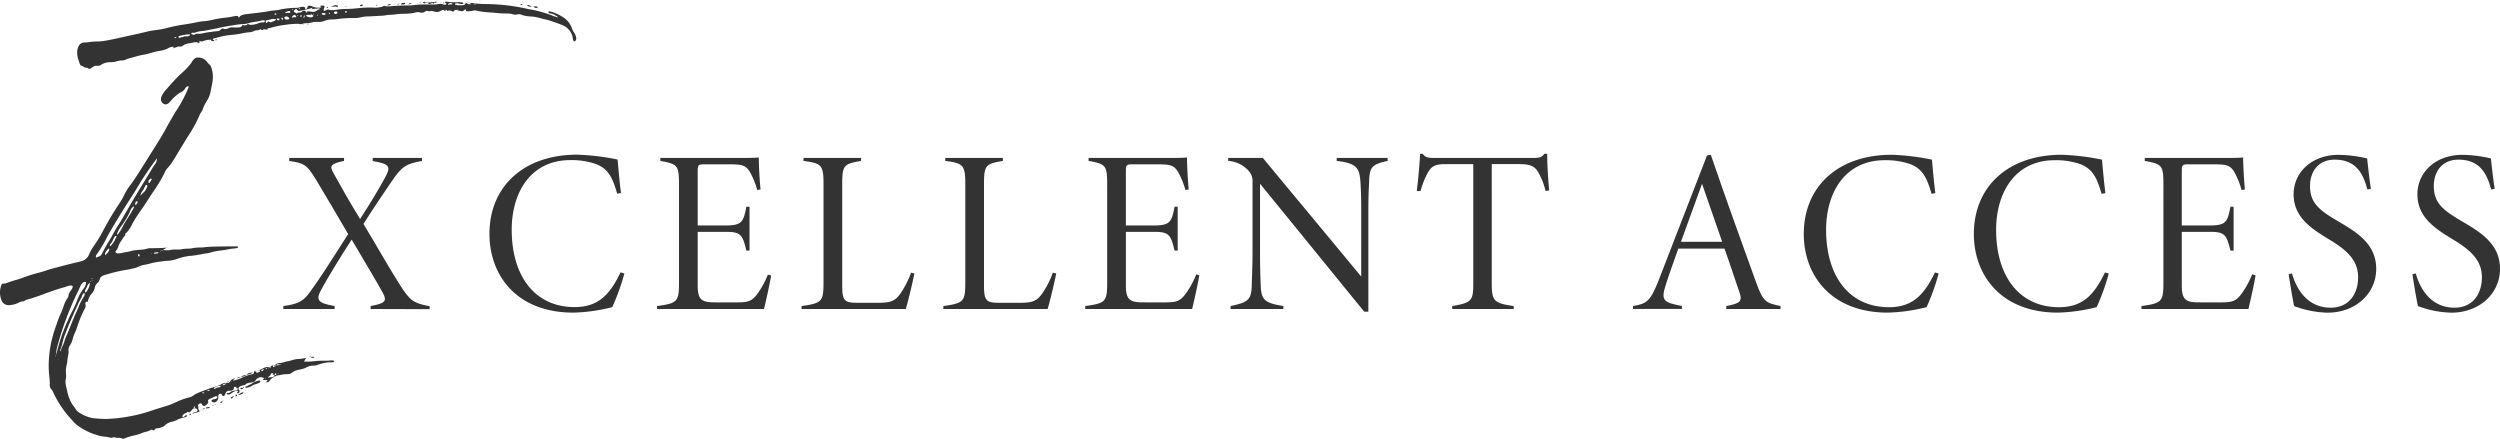
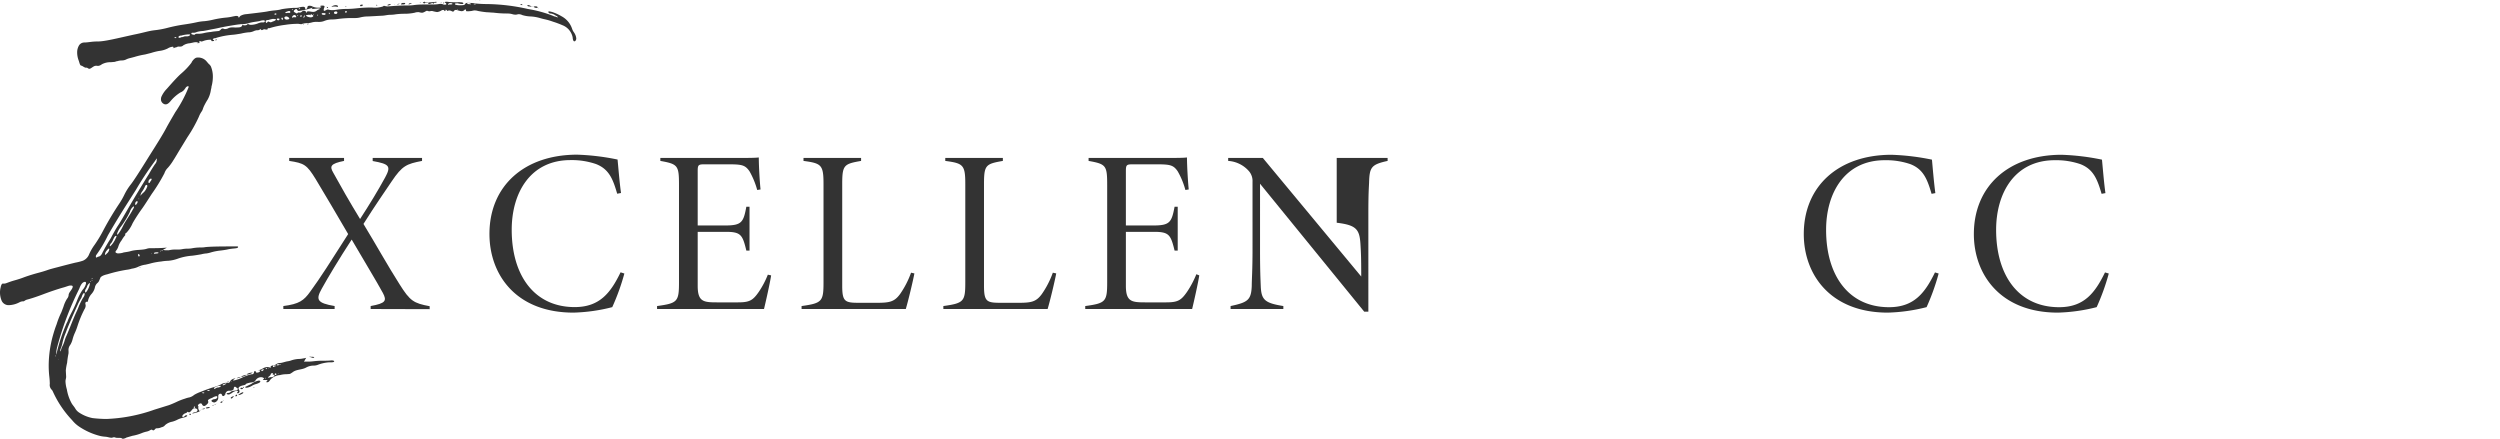
<svg xmlns="http://www.w3.org/2000/svg" viewBox="0 0 455.82 79.97">
  <defs>
    <style>.cls-1{fill:#333;}</style>
  </defs>
  <g id="レイヤー_2" data-name="レイヤー 2">
    <g id="レイヤー_1-2" data-name="レイヤー 1">
      <path class="cls-1" d="M67.58,56.34V55.8c2.73-.5,3-.95,2.22-2.4-1.16-2.14-3.18-5.43-5.68-9.72-2.31,3.56-4.27,6.81-5.48,9-1.08,1.94-.86,2.57,2.37,3.12v.54H51.66V55.8c2.89-.37,3.74-1,4.89-2.61,1.85-2.52,3.69-5.43,6.93-10.51-2.28-3.92-4.11-7-5.91-10-1.63-2.66-2.1-2.92-4.84-3.34V28.8h10v.54c-2.51.5-2.62,1-2,2.09,1.37,2.5,3,5.35,4.92,8.5,1.85-2.85,3.21-5.1,4.57-7.57,1.12-2.07.8-2.45-2.27-3V28.8h9v.54c-2.84.55-3.61.87-5.53,3.72C70,35.18,68.5,37.3,66.27,40.83c2.31,3.8,4.42,7.61,6.58,11,1.92,3.06,2.56,3.45,5.49,4v.54Z" />
      <path class="cls-1" d="M113.84,49.87A40.32,40.32,0,0,1,111.63,56a31.47,31.47,0,0,1-7.06,1C94,57,89.24,50,89.24,42.66c0-8.77,6.36-14.46,16-14.46a42.72,42.72,0,0,1,7.36.89c.19,2,.38,4.36.63,6.1l-.7.13c-.77-2.66-1.48-4.48-3.86-5.41a13.68,13.68,0,0,0-4.66-.72c-7.3,0-10.71,5.95-10.71,12.7,0,8.39,4.17,14.1,11.48,14.1,4.6,0,6.58-2.66,8.37-6.34Z" />
      <path class="cls-1" d="M140.6,50.21c-.21,1.41-1,4.9-1.3,6.13H119.8V55.8c3.72-.51,4-.79,4-4.32V33.86c0-3.67-.14-3.94-3.4-4.52V28.8h12.15c3.74,0,5.07,0,5.8-.09,0,1.51.17,4.5.32,5.83l-.61.1a14.64,14.64,0,0,0-1.41-3.42c-.8-1.14-1.38-1.26-3.88-1.26h-4.36c-1.1,0-1.2.14-1.2,1.26v9.89h5.05c3,0,3.3-.62,3.82-3.42h.58v8h-.58c-.69-2.88-1-3.42-3.75-3.42h-5.12v9.86c0,2.86,1.05,3,3.47,3h3.89c2.12,0,2.71-.38,3.77-1.9A16.34,16.34,0,0,0,140,50.08Z" />
      <path class="cls-1" d="M166.72,49.85c-.24,1.32-1.15,5.12-1.57,6.49h-19V55.8c3.76-.52,4-.85,4-4.36V33.59c0-3.53-.36-3.81-3.65-4.25V28.8H157v.54c-3.14.55-3.44.75-3.44,4.25V52.11c0,3,.55,3.1,3.26,3.1.79,0,2.08,0,2.79,0,2.46,0,3.4-.09,4.5-1.6a16.47,16.47,0,0,0,2-3.89Z" />
      <path class="cls-1" d="M192.58,49.85c-.24,1.32-1.15,5.12-1.57,6.49H172V55.8c3.76-.52,4-.85,4-4.36V33.59c0-3.53-.36-3.81-3.65-4.25V28.8h10.5v.54c-3.14.55-3.44.75-3.44,4.25V52.11c0,3,.55,3.1,3.26,3.1.79,0,2.08,0,2.79,0,2.46,0,3.4-.09,4.5-1.6a16.47,16.47,0,0,0,2-3.89Z" />
      <path class="cls-1" d="M218.66,50.21c-.21,1.41-1,4.9-1.3,6.13H197.87V55.8c3.71-.51,4-.79,4-4.32V33.86c0-3.67-.14-3.94-3.39-4.52V28.8h12.14c3.74,0,5.08,0,5.8-.09,0,1.51.18,4.5.32,5.83l-.61.1a14.22,14.22,0,0,0-1.41-3.42c-.79-1.14-1.38-1.26-3.88-1.26h-4.36c-1.1,0-1.2.14-1.2,1.26v9.89h5.05c3,0,3.3-.62,3.83-3.42h.57v8h-.57c-.7-2.88-1-3.42-3.76-3.42h-5.12v9.86c0,2.86,1.06,3,3.48,3h3.89c2.11,0,2.71-.38,3.77-1.9a17.46,17.46,0,0,0,1.71-3.23Z" />
-       <path class="cls-1" d="M253,29.34c-3,.66-3.3,1.16-3.38,4-.05,1.14-.13,2-.13,5.77V56.83h-.75l-19-23.33V45.42c0,4,.08,5.34.13,6.71.1,2.53.7,3.12,4.12,3.67v.54h-9.62V55.8c3.15-.67,3.76-1.1,3.86-3.68,0-1.18.14-2.77.14-6.7V33.14a2.75,2.75,0,0,0-.6-1.87,5.47,5.47,0,0,0-3.84-1.93V28.8h6.32l17.94,21.62V39.15c0-3.81-.06-4.5-.14-5.89-.16-2.76-.79-3.49-4.33-3.92V28.8H253Z" />
-       <path class="cls-1" d="M281.8,34.83a11.94,11.94,0,0,0-1-2.78c-.72-1.53-1.34-2.13-3.81-2.13h-5V51.58c0,3.26.32,3.7,4,4.22v.54H264.78V55.8c3.61-.61,3.84-1,3.84-4.22V29.92h-5.11c-2.27,0-2.68.71-3.27,1.73A15.68,15.68,0,0,0,259,34.84h-.68c.28-2.29.49-4.68.61-6.8h.46c.54.69.87.76,2.34.76h17.75c1.21,0,1.64-.13,2.1-.76h.52c0,1.77.14,4.37.36,6.67Z" />
-       <path class="cls-1" d="M314.75,56.34V55.8c2.44-.46,3-.82,2.41-2.47s-1.54-4.68-2.74-8H306c-.9,2.57-1.68,4.69-2.29,6.63-.94,2.88-.36,3.19,2.95,3.83v.54h-8.92V55.8c2.45-.43,3.14-.77,4.69-4.72l8.81-22.75.69-.1c2.63,7.67,5.39,15.36,8.22,23.15,1.34,3.76,1.84,3.84,4.49,4.42v.54Zm-4.42-22.83c-1.34,3.59-2.56,7.13-3.85,10.58H314Z" />
+       <path class="cls-1" d="M253,29.34c-3,.66-3.3,1.16-3.38,4-.05,1.14-.13,2-.13,5.77V56.83h-.75l-19-23.33V45.42c0,4,.08,5.34.13,6.71.1,2.53.7,3.12,4.12,3.67v.54h-9.62V55.8c3.15-.67,3.76-1.1,3.86-3.68,0-1.18.14-2.77.14-6.7V33.14a2.75,2.75,0,0,0-.6-1.87,5.47,5.47,0,0,0-3.84-1.93V28.8h6.32l17.94,21.62c0-3.81-.06-4.5-.14-5.89-.16-2.76-.79-3.49-4.33-3.92V28.8H253Z" />
      <path class="cls-1" d="M353.47,49.87a40.32,40.32,0,0,1-2.2,6.13,31.58,31.58,0,0,1-7.07,1c-10.52,0-15.32-7-15.32-14.32,0-8.77,6.36-14.46,16-14.46a43,43,0,0,1,7.37.89c.18,2,.38,4.36.62,6.1l-.69.13c-.78-2.66-1.49-4.48-3.86-5.41a13.7,13.7,0,0,0-4.67-.72c-7.29,0-10.7,5.95-10.7,12.7,0,8.39,4.16,14.1,11.47,14.1,4.61,0,6.58-2.66,8.38-6.34Z" />
      <path class="cls-1" d="M384.49,49.87A40.32,40.32,0,0,1,382.28,56a31.58,31.58,0,0,1-7.07,1c-10.52,0-15.32-7-15.32-14.32,0-8.77,6.36-14.46,16-14.46a42.86,42.86,0,0,1,7.36.89c.19,2,.38,4.36.63,6.1l-.7.13c-.78-2.66-1.49-4.48-3.86-5.41a13.7,13.7,0,0,0-4.67-.72c-7.29,0-10.7,5.95-10.7,12.7,0,8.39,4.16,14.1,11.48,14.1,4.6,0,6.57-2.66,8.37-6.34Z" />
-       <path class="cls-1" d="M411.25,50.21c-.21,1.41-1,4.9-1.3,6.13h-19.5V55.8c3.71-.51,4-.79,4-4.32V33.86c0-3.67-.15-3.94-3.4-4.52V28.8h12.15c3.73,0,5.07,0,5.79-.09,0,1.51.18,4.5.32,5.83l-.61.1a14.63,14.63,0,0,0-1.4-3.42c-.8-1.14-1.38-1.26-3.88-1.26H399c-1.1,0-1.2.14-1.2,1.26v9.89h5.05c3,0,3.3-.62,3.82-3.42h.58v8h-.58c-.7-2.88-1-3.42-3.75-3.42h-5.12v9.86c0,2.86,1.05,3,3.47,3h3.89c2.12,0,2.71-.38,3.77-1.9a16.34,16.34,0,0,0,1.71-3.23Z" />
-       <path class="cls-1" d="M431.63,34.54c-.79-3.07-2.2-5.43-5.95-5.43-3.06,0-4.5,2.26-4.5,4.8,0,3.15,1.76,4.46,5.13,6.44s6.94,4.11,6.94,8.66-3.8,8-8.88,8a18.63,18.63,0,0,1-6.08-1.2c-.26-1.08-.89-5-1-5.82l.61-.13c.76,2.79,2.77,6.24,7.05,6.24,3.48,0,5-2.69,5-5.53,0-3.15-2.09-4.95-5.06-6.78-3.3-2-6.7-4.07-6.7-8.36,0-4,3.29-7.2,8.23-7.2a23.81,23.81,0,0,1,5.17.66c.17,1.5.39,3.55.69,5.55Z" />
-       <path class="cls-1" d="M454.2,34.54c-.79-3.07-2.2-5.43-5.95-5.43-3.06,0-4.5,2.26-4.5,4.8,0,3.15,1.76,4.46,5.13,6.44s6.94,4.11,6.94,8.66-3.8,8-8.88,8a18.63,18.63,0,0,1-6.08-1.2c-.26-1.08-.9-5-1-5.82l.61-.13c.76,2.79,2.77,6.24,7.05,6.24,3.48,0,5-2.69,5-5.53,0-3.15-2.09-4.95-5.06-6.78-3.3-2-6.7-4.07-6.7-8.36,0-4,3.29-7.2,8.23-7.2a23.81,23.81,0,0,1,5.17.66c.17,1.5.39,3.55.69,5.55Z" />
      <path class="cls-1" d="M22.15,79.88c-.35-.1-.94,0-1.1-.1a.76.76,0,0,0-.25-.06c-.16,0-.31.09-.44.09-.47,0-.66-.16-1.25-.19a6.24,6.24,0,0,1-.85-.13,12.23,12.23,0,0,1-3.85-1.72,5.78,5.78,0,0,1-1.25-1.15,18.91,18.91,0,0,1-3.57-5.34A1.51,1.51,0,0,0,9.37,71,1.2,1.2,0,0,1,9.08,70,11.19,11.19,0,0,0,9,68.75a18,18,0,0,1-.12-2.2,20.76,20.76,0,0,1,.75-5.31c.19-.67.4-1.37.69-2.11a15,15,0,0,1,.87-2.2l.38-1a5.71,5.71,0,0,1,.66-1.47,1.14,1.14,0,0,0,.28-.64c0-.51.66-1,.75-1.51,0-.22-.12-.25-.41-.25s-.53.13-1.16.32c-1.25.35-2.56.8-3.91,1.31s-2.41.83-2.82.93a1.43,1.43,0,0,0-.47.22.62.62,0,0,1-.19.1,1.4,1.4,0,0,0-.72.16,4.42,4.42,0,0,1-2,.54,1.39,1.39,0,0,1-1.26-.77A3.85,3.85,0,0,1,0,53.35a3.59,3.59,0,0,1,.13-1,1.48,1.48,0,0,1,.18-.51c.07-.1.13-.13.16-.13s.16,0,.28,0c.38,0,.6-.22,1.94-.6a17.23,17.23,0,0,0,1.76-.58c.81-.29,1.63-.54,2.47-.77.63-.16,1.26-.35,1.88-.57.28-.1.88-.26,1.73-.48,1.59-.42,2.69-.7,3.25-.83a9.89,9.89,0,0,0,1.35-.35,2.1,2.1,0,0,0,1.13-1.19,9.28,9.28,0,0,1,1-1.72,23.57,23.57,0,0,0,1.63-2.72A56.44,56.44,0,0,1,21.83,37a13.23,13.23,0,0,0,.85-1.51,10.23,10.23,0,0,1,1.16-1.85c.53-.67,1.66-2.43,3.38-5.21,1.44-2.27,2.48-3.93,3.07-5.05.32-.61.88-1.57,1.66-2.91a23.57,23.57,0,0,0,2.45-4.6.15.15,0,0,0-.1-.16.67.67,0,0,0-.5.38l-.06.06a1.67,1.67,0,0,1-.85.71,7.37,7.37,0,0,0-1.81,1.6c-.32.38-.6.57-.88.57a.72.72,0,0,1-.41-.13.91.91,0,0,1-.44-.86,1.22,1.22,0,0,1,.07-.38,4.94,4.94,0,0,1,1-1.47c1.16-1.32,2-2.24,2.63-2.79a12.59,12.59,0,0,0,1.85-1.95l.09-.19c.32-.48.63-.73.91-.76a2,2,0,0,1,1.82.76c.09.1.19.23.34.39a1.59,1.59,0,0,1,.38.44,4.82,4.82,0,0,1,.37,1.86,6.78,6.78,0,0,1-.25,1.85c0,.23-.09.45-.12.67a5.09,5.09,0,0,1-.57,1.67,9.94,9.94,0,0,0-.5.86,5,5,0,0,0-.37.83,1.71,1.71,0,0,1-.22.48,4.46,4.46,0,0,0-.53,1A25.21,25.21,0,0,1,34.18,25s-.41.67-1.13,1.85-1.19,2-1.44,2.37a9.22,9.22,0,0,1-1,1.37,2.44,2.44,0,0,0-.63,1,31.67,31.67,0,0,1-2.32,3.78c-.72,1.11-1.28,2-1.72,2.62a29.31,29.31,0,0,0-1.76,2.71,5.9,5.9,0,0,1-1.12,1.73c-.16.1-.25.19-.25.29s0,.06.09.09a5,5,0,0,0-.72,1,3.59,3.59,0,0,0-.6,1.12,2.34,2.34,0,0,1-.31.64c-.16.19-.22.31-.22.38s.19.25.47.25a3.15,3.15,0,0,0,.88-.12c.22-.1.69-.1,1.31-.26,1.13-.35,2.17-.19,3-.45a2.18,2.18,0,0,1,.75-.12h.29c.59,0,1.5,0,2.66-.1-.1.1-.66.35-.66.38s.19.1.5.1h.54a4.91,4.91,0,0,1,.93-.13c.26,0,.44,0,.66,0s.44,0,.79-.06a4.91,4.91,0,0,1,1-.1,5.51,5.51,0,0,0,.78-.06,8.77,8.77,0,0,1,1.6-.16c.28,0,.56,0,.85-.06.9-.1,2.5-.13,4.85-.13h.88c.19,0,.28,0,.28.09,0,.36-.84.2-2,.48-.54.1-1,.16-1.29.19a10,10,0,0,0-1.63.32,4.55,4.55,0,0,1-.87.2,5,5,0,0,0-.94.16c-.54.09-1.1.19-1.63.25a10.23,10.23,0,0,0-2.54.51,6.79,6.79,0,0,1-1.85.42,8.82,8.82,0,0,0-1.28.13,12.56,12.56,0,0,0-1.82.32c-.28.09-.63.16-1,.25a4.41,4.41,0,0,0-1.35.39,4.08,4.08,0,0,1-1.19.35,4.46,4.46,0,0,1-.88.19,25.82,25.82,0,0,0-3.57.83c-.72.16-1.13.38-1.28.64,0,.06-.1.26-.25.61a1.22,1.22,0,0,1-.32.38,1.44,1.44,0,0,0-.43.83,2.68,2.68,0,0,1-.6,1.12A2.73,2.73,0,0,0,16,55.1c0-.06,0-.09-.07-.09a.35.35,0,0,0-.37.22c0,.22.06.35.06.51a1.25,1.25,0,0,1-.22.64,19.91,19.91,0,0,0-1.25,3,11.3,11.3,0,0,1-.47,1.25,7.19,7.19,0,0,0-.44,1.21,3.5,3.5,0,0,1-.44,1.06,1.49,1.49,0,0,0-.31,1,3.57,3.57,0,0,1,0,.55,14.36,14.36,0,0,0-.25,1.69A9,9,0,0,0,12,67.57l.06,1.12c0,.29-.12.54-.12.83A5.86,5.86,0,0,0,12.19,71a7.84,7.84,0,0,0,.87,2.53c.22.38.47.6.69,1a2.19,2.19,0,0,0,.69.7,6.77,6.77,0,0,0,2.44,1,23.49,23.49,0,0,0,2.51.16,29.3,29.3,0,0,0,8.77-1.7l2.67-.83c.43-.16.87-.35,1.28-.54a11,11,0,0,1,1.63-.64,4.27,4.27,0,0,1,.78-.22A2.17,2.17,0,0,0,35.4,72a6.78,6.78,0,0,1,1.31-.6c.63-.26,1.26-.48,1.92-.71a10,10,0,0,0,1.66-.6,1.84,1.84,0,0,1,1-.29c.09,0,.22,0,.34,0s.29-.1.35-.32a1.2,1.2,0,0,1,.84-.48c.07,0,.1,0,.13,0a2,2,0,0,0-.41.26.18.18,0,0,0,0,.13,6.34,6.34,0,0,0,1.63-.55,9,9,0,0,1,1.66-.6A.42.42,0,0,0,46.3,68v-.09c0-.1,0-.23.19-.23.06,0,.12,0,.19.13v0h0c0,.1,0,.13.12.13.47,0,.63-.22.63-.32s-.16-.09-.38-.09a3.23,3.23,0,0,0,.82-.32,1.84,1.84,0,0,1,.87-.29,2.44,2.44,0,0,1,.47.09.47.47,0,0,0,.22,0,.16.16,0,0,1-.09-.12c0-.13.19-.23.53-.29a1.11,1.11,0,0,0,.44-.16,1.27,1.27,0,0,1,.72-.26c.38,0,.82-.19,1.32-.29a3.58,3.58,0,0,0,.87-.22,5.38,5.38,0,0,1,1.19-.22c.41,0,.72-.07.88-.1s.19,0,.28-.06.19,0,.22,0-.09.13-.19.35a1.25,1.25,0,0,0-.18.42c0-.1.09-.13.31-.13s.22,0,.22,0h.41a7.39,7.39,0,0,0,.78-.06,13.81,13.81,0,0,1,1.78-.1c.47,0,1,0,1.51-.06.31,0,.47.06.5.16s-.16.19-.5.19c-.13,0-.28,0-.38,0a7,7,0,0,0-2.16.48,2.2,2.2,0,0,1-.81.12,2.83,2.83,0,0,0-1.26.35c-.72.42-1.78.32-2.44.84-.16.12-.34.22-.5.32a6.32,6.32,0,0,1-.75.06,4.78,4.78,0,0,0-1.1.16,2.55,2.55,0,0,0-1.78.89,1.77,1.77,0,0,1-.22.29.52.52,0,0,1-.41.13.06.06,0,0,1-.06-.06.13.13,0,0,1,.09-.13l.12-.1c0-.09-.09-.13-.31-.13h-.19c-.22,0-.34,0-.34,0s.09-.16.25-.28a.89.89,0,0,0-.6-.23,1.23,1.23,0,0,0-.9.45,2.9,2.9,0,0,0-.19.29,1.34,1.34,0,0,1-.72.22c-.66.13-1,.26-1,.35s0,0,0,.07l-.35.09c-.62.13-.94.32-.94.61,0,.09.16.29.19.45s-.09.41-.31.41a.17.17,0,0,1-.16-.09h0a.83.83,0,0,0,.19-.26c0-.06-.06-.1-.13-.1a.41.41,0,0,0-.18,0,2.28,2.28,0,0,0-.91.48s0,0-.06,0a.75.75,0,0,1-.44.19c-.22,0-.35-.1-.35-.16s.1-.1.28-.13A.58.58,0,0,0,42,71.5c.34-.35,1-.19,1.25-.41s.12-.13.12-.16,0-.1-.12-.16-.28-.26-.41-.26-.22.13-.22.35-.31.39-.72.39a.69.69,0,0,0-.75.38c-.22.48-.22.58-.47.58s-.16-.42-.44-.42a.4.4,0,0,0-.44.45c0,.09,0,.19,0,.29a.91.91,0,0,1-.75.86c-.34-.07-.5-.19-.5-.35a.78.78,0,0,1,.57-.26c.34-.06.5-.19.5-.38s-.07-.16-.22-.16a1.88,1.88,0,0,0-.69.29c-.53.19-.79.35-.79.51s.07.16.07.25a.69.69,0,0,1-.25.42c-.22.22-.38.32-.54.32a.44.44,0,0,1-.34-.26c-.06-.16-.16-.22-.25-.22a.58.58,0,0,0-.44.22.57.57,0,0,0-.09.32l.12,0a.52.52,0,0,1-.06.23.92.92,0,0,0,.28.64s-.06.09-.19.12a6.3,6.3,0,0,1-1,.29c-.12,0-.19,0-.19,0s.16-.16.47-.19.47-.19.5-.35-.15-.39-.56-.39-.63.74-1,.74a.48.48,0,0,1-.22-.1c-.13,0-.06.16-.41.26a1,1,0,0,0-.59.51.17.17,0,0,0,.19.19,1.47,1.47,0,0,0,.43-.32.27.27,0,0,1,.16,0c.09,0,.13.06.13.1s-.1.12-.32.22-.75.13-1.47.48a4.43,4.43,0,0,1-1,.38,2.66,2.66,0,0,0-1.25.61,1,1,0,0,1-.63.38l-.25.1a1.91,1.91,0,0,1-.66.1.41.41,0,0,0-.31.19c-.13.13-.22.19-.32.19s-.15-.13-.31-.13-.41.26-.88.35a5.6,5.6,0,0,0-.78.23,8.22,8.22,0,0,1-1.82.54l-1.09.32a1.4,1.4,0,0,1-.66.22A.51.51,0,0,1,22.15,79.88ZM10.18,65c0-.16,0-.22-.06-.22s0,0,0,.09a.19.19,0,0,0,.06.16Zm.13-.45,0-.06a32,32,0,0,1,1.88-5.66.94.94,0,0,0,.16-.35c.25-.61.53-1.18.82-1.73a21.08,21.08,0,0,0,.9-2,8.89,8.89,0,0,1,1-1.92,2.54,2.54,0,0,0,.62-1.18c0-.16-.06-.26-.18-.26-.41,0-.76.42-1.07,1.28a55.29,55.29,0,0,0-4,10.55,5.79,5.79,0,0,0-.19,1.15c0,.13,0,.2.09.23S10.31,64.57,10.31,64.53Zm.28.64,0,.1h0Zm.06.29a.09.09,0,0,1,0-.06s-.06.06-.06.09,0,0,.06,0S10.65,65.49,10.65,65.46Zm.44-1.53a3.44,3.44,0,0,1,.28-.8,5,5,0,0,0,.38-.93c.06-.22.15-.48.25-.74.72-1.56,1.28-3.26,2.07-4.89.09-.22.21-.48.31-.76a14.14,14.14,0,0,1,.75-1.51,1.26,1.26,0,0,0,.31-.7c0-.13-.06-.19-.12-.19s-.25.19-.38.57a1.24,1.24,0,0,1-.19.45,9.19,9.19,0,0,0-.59,1.12C13,58.14,12.28,59.83,12,60.63a10.12,10.12,0,0,0-.6,1.83c-.12.73-.41,1.18-.41,1.4s0,.19.07.19A.33.33,0,0,0,11.09,63.93Zm4.64-51.6c-.38,0-.66-.35-.91-.38s-.32-.51-.47-.93a4.07,4.07,0,0,1-.28-1.5,2.43,2.43,0,0,1,.37-1.31,1.15,1.15,0,0,1,.85-.48c.87,0,1.34-.19,2.57-.19S21.3,7,24.37,6.32c1.79-.35,2.66-.67,3.76-.8a16.13,16.13,0,0,0,2.29-.41,28.42,28.42,0,0,1,3.13-.64c.91-.13,1.63-.26,2.22-.39a8.87,8.87,0,0,1,1.51-.22,11.2,11.2,0,0,0,1.53-.26,18.09,18.09,0,0,1,2.57-.41A9.28,9.28,0,0,0,42.48,3L43,2.9c.31,0,.47.06.47.19s.06.1.12.1L43.73,3l.1-.1a2.52,2.52,0,0,1,1.09-.32c2.16-.25,3.42-.41,3.76-.48a13.79,13.79,0,0,1,1.57-.22,8.13,8.13,0,0,0,.84-.13,3.53,3.53,0,0,1,.6-.13,17.92,17.92,0,0,1,2-.19,2.81,2.81,0,0,0,1.07-.13,2.86,2.86,0,0,1,.53-.06.37.37,0,0,1,.35.19v0l0,.13c0,.1.06.13.18.13a.69.69,0,0,0,.25-.42c0-.16.16-.22.35-.22a1.48,1.48,0,0,1,.41.06,2.32,2.32,0,0,0,1.06.29h.28s0,0,.07,0c.22,0,.34-.07.34-.19s0,0,0,0a.39.39,0,0,1-.22-.06c0-.09.16-.13.44-.13s.37.07.37.19-.15.36-.15.52,0,.25.12.25.44-.25.66-.25a2.56,2.56,0,0,0,.81.12,5.86,5.86,0,0,0,.69-.06,11.51,11.51,0,0,1,1.88-.16c.69,0,1.38-.06,2-.13a24.9,24.9,0,0,1,2.63-.13,4.79,4.79,0,0,0,2-.19L70,1.05a2.72,2.72,0,0,0,.66.12C71.93,1.08,73,1,73.9,1c.5,0,1,0,1.47-.06A12.74,12.74,0,0,1,77,.82l1.54,0c.46,0,.9,0,1.34-.06a3,3,0,0,1,.5-.06,1.47,1.47,0,0,1,.32.06A.71.71,0,0,0,81,.85c.25,0,.37,0,.37-.12A.24.24,0,0,0,81.14.5s-.07-.06-.07-.09.13-.1.41-.1a7.86,7.86,0,0,0,1.32.1,5.16,5.16,0,0,0,.68,0,1.15,1.15,0,0,1,.41,0c.41,0,.6.07.6.23a.2.2,0,0,1-.19.09,2.76,2.76,0,0,1-.82-.12.09.09,0,0,0-.09,0c-.28,0-.44,0-.44.13s.06.07.16.13a2.56,2.56,0,0,0,.75.09c.75,0,.88-.06.91-.22a.72.72,0,0,1,.38-.22,9.82,9.82,0,0,1,1.72.13c.66.06,1.31.09,2,.09a35.74,35.74,0,0,1,7.39.9,22.29,22.29,0,0,1,4.55,1.24,1.43,1.43,0,0,0,.5.16,1.22,1.22,0,0,0,.44.13s0,0,0,0a.76.76,0,0,0-.41-.32,1.94,1.94,0,0,0-.88-.38c-.28,0-.44-.1-.47-.26s.07-.13.16-.13a1.21,1.21,0,0,1,.34.07s0,0,.07,0a8.92,8.92,0,0,1,1.85.83,4,4,0,0,1,1.91,2.3,2.32,2.32,0,0,0,.34.64A2.26,2.26,0,0,1,105.07,7a.65.65,0,0,1-.19.48.54.54,0,0,1-.16.06c-.15,0-.28-.25-.31-.73a3,3,0,0,0-1.85-2.21,16.56,16.56,0,0,0-1.72-.64,11.77,11.77,0,0,0-1.5-.44c-.35-.07-.66-.16-1-.26A7.33,7.33,0,0,0,96.74,3a6,6,0,0,1-1.51-.25,1.44,1.44,0,0,0-.69-.16c-.12,0-.34.09-.56.09a3.65,3.65,0,0,1-.44-.06,3.37,3.37,0,0,0-1-.16.42.42,0,0,1-.19,0c-.85,0-1.6-.06-2.44-.16-.35,0-.72-.06-1.1-.06A16.37,16.37,0,0,1,87.15,2a2.16,2.16,0,0,0-.66-.1A3.1,3.1,0,0,0,86,2l-.6.06c-.28,0-.43,0-.43-.1V1.85l0-.07a.26.26,0,0,0-.13-.06s-.09,0-.19.13a.76.76,0,0,1-.43.19c-.38,0-.88-.23-1.1-.23a.37.37,0,0,0-.35.2.14.14,0,0,1-.15.09.36.36,0,0,1-.16,0,1,1,0,0,0-.56-.19A.55.55,0,0,0,81.6,2c-.09,0-.15-.22-.28-.22s-.09,0-.09.13l0,.06s0,0-.12.07c-.13-.16-.22-.23-.32-.23a.92.92,0,0,0-.31.1,1.89,1.89,0,0,1-.78.29A6.67,6.67,0,0,1,78.79,2c-.1,0-.22,0-.44.06a1.14,1.14,0,0,1-.47-.1c-.22,0-.57.36-.94.36a1.88,1.88,0,0,1-.54-.1.86.86,0,0,0-.28,0,1.35,1.35,0,0,0-.47.09,8.8,8.8,0,0,1-1.85.2,13.36,13.36,0,0,0-1.59.09,6.46,6.46,0,0,1-1.07.1c-.47,0-.91.13-1.38.16C68.32,2.93,67.38,3,67,3a6,6,0,0,0-1.26.16,3.64,3.64,0,0,1-1,.13l-.38,0a19.32,19.32,0,0,0-2.88.19,7.9,7.9,0,0,1-.85.07,3.7,3.7,0,0,0-1.53.28,2.31,2.31,0,0,1-.78.16,1.27,1.27,0,0,1-.35,0H57.7a2.84,2.84,0,0,0-.84.1,3.18,3.18,0,0,1-.88.13,2.65,2.65,0,0,0-.81.12s-.1,0-.19.07c-.28,0-.44-.07-.66-.07A15.71,15.71,0,0,0,52,4.53a16.64,16.64,0,0,0-2.88.61h-.25l-.1.06s.07.07.07.1a.45.45,0,0,1-.32.09l-.34-.06c-.13,0-.31.16-.44.16s-.22-.19-.25-.19-.19.22-.56.22a.22.22,0,0,0-.13,0,2.06,2.06,0,0,0-.47.13,2.52,2.52,0,0,1-1.1.25,10.44,10.44,0,0,0-1.31.23c-.57.09-1.1.19-1.63.22a14.65,14.65,0,0,0-2.82.54,1.46,1.46,0,0,1-.19.07c-.31,0-.47.13-.47.22s0,.07.13.1a.24.24,0,0,1,.12.16.86.86,0,0,1-.34.06c-.19,0-.1,0-.19-.13s0-.12-.13-.12a3.54,3.54,0,0,0-1.31.22,1.19,1.19,0,0,1-.38.1c-.09,0-.12-.07-.22-.07s-.15,0-.15.1,0,.25.12.25c-.28,0-.5-.16-.66-.16a2.61,2.61,0,0,0-.72.1l-.5.1a2.57,2.57,0,0,0-1.16.38.73.73,0,0,1-.47.22,1.51,1.51,0,0,1-.31,0,.9.9,0,0,0-.53.16.28.28,0,0,0-.13,0,1.66,1.66,0,0,1-.44.13c-.06,0-.09,0-.09,0s.22-.1.22-.13-.06-.13-.19-.13a2.09,2.09,0,0,0-.91.32A4.6,4.6,0,0,1,29,9.29a11.19,11.19,0,0,0-1.44.36l-1.1.28a14.17,14.17,0,0,0-1.94.45l-.72.19a3.39,3.39,0,0,0-.72.23,1.72,1.72,0,0,1-.88.22,2.76,2.76,0,0,0-.78.13c-.16,0-.35.09-.5.13l-.69.06a3.34,3.34,0,0,0-1.66.38A1.39,1.39,0,0,1,18,12a1.42,1.42,0,0,1-.34,0,.51.51,0,0,0-.22,0c-.38,0-.85.54-1.13.54S16,12.33,15.73,12.33Zm0,40.89a3.31,3.31,0,0,0,.56-1.09,1.62,1.62,0,0,0,.09-.57s-.06,0-.09.06a1.26,1.26,0,0,0-.44.67l-.16.32a.71.71,0,0,0-.18.51c0,.13,0,.19.06.19A.33.33,0,0,0,15.73,53.22Zm.84-1.89c0-.06,0-.09,0-.09l-.12.06s0,.09.12.09Zm.35-.51-.07-.06c-.09,0-.15,0-.15.09s0,0,.12,0S16.92,50.85,16.92,50.82Zm-.1.29s0-.07,0-.07-.09,0-.09.1,0,0,.09,0S16.82,51.14,16.82,51.11Zm.88-4.22a.79.79,0,0,1,.31-.13c.28-.06.5-.32.69-.74a.41.41,0,0,1,.1-.19c.34-.67.72-1.31,1.09-1.92a8.7,8.7,0,0,0,.57-1c.34-.61.69-1.25,1.09-1.85s1-1.66,2-3.39c1.1-1.89,2.25-3.77,3.41-5.66.16-.22.29-.48.44-.73.28-.48.57-.93.85-1.35a1.32,1.32,0,0,0,.31-.57.13.13,0,0,1,0-.1,2.38,2.38,0,0,0,.06-.41v0a4.48,4.48,0,0,0-.43.58,56.73,56.73,0,0,0-3.42,5.18L23.4,36.79c-1.28,2-2.54,4.06-3.73,6.13a22.31,22.31,0,0,1-2.1,3.55.39.39,0,0,0-.09.26c0,.16,0,.22.13.22S17.67,46.92,17.7,46.89Zm1.82-.71a1.27,1.27,0,0,0,.4-.7c0-.13,0-.19-.09-.19a1.85,1.85,0,0,0-.38.38,1.22,1.22,0,0,0-.31.67c0,.07,0,.1.06.1S19.39,46.34,19.52,46.18Zm.69-1.4a4.56,4.56,0,0,0,.9-1.38s.13-.22.13-.32a.08.08,0,0,0-.09-.09.26.26,0,0,0-.19.09c-.25.26-.41.9-.66,1.19a.9.9,0,0,0-.28.51c0,.06,0,.09.06.09S20.14,44.84,20.21,44.78Zm1.34-2.14a8.53,8.53,0,0,0,.91-1.51c.53-1.05,1.29-2,1.82-3.07a.53.53,0,0,0,.15-.38.06.06,0,0,0-.06-.06c-.06,0-.12.06-.22.16a2,2,0,0,0-.47.83,16,16,0,0,1-1.6,2.65,4.51,4.51,0,0,0-.72,1.28c0,.16,0,.22.07.22S21.49,42.73,21.55,42.64Zm3.39-5.5a.55.55,0,0,0,.15-.32c0-.1,0-.16-.12-.16a.29.29,0,0,0-.16.09.5.5,0,0,0-.16.36s0,.25.1.25S24.84,37.23,24.94,37.14Zm.53,9.49c0-.09-.1-.35-.19-.35a.2.2,0,0,0-.09.19c0,.1,0,.26.12.26A.14.14,0,0,0,25.47,46.63Zm-.06-10.45s0,0-.07,0h-.06c0,.09,0,.12.09.12A.09.09,0,0,1,25.41,36.18Zm0,12.59s.06-.06.18-.06.13,0,.13,0l-.25.07S25.44,48.81,25.41,48.77ZM26.28,35a2.91,2.91,0,0,0,.57-1,.22.22,0,0,0,0-.15c0-.1-.06-.13-.16-.13s-.19.09-.28.32-.28.57-.44.8a1.7,1.7,0,0,0-.37.89C25.63,35.64,25.84,35.38,26.28,35Zm1.13-1.88a1.39,1.39,0,0,0,.25-.45c0-.06-.06-.1-.16-.1s-.15.07-.25.16a.58.58,0,0,0-.18.39c0,.16,0,.25.12.25S27.32,33.24,27.41,33.08Zm.31,13.1a.06.06,0,0,0-.06-.06s0,0,0,.13S27.69,46.28,27.72,46.18Zm.82,0a.94.94,0,0,0,.37-.09c0-.07-.06-.1-.22-.13-.4,0-.62.06-.62.19a.08.08,0,0,0,.09.07Zm.81-.48s0,0-.12,0,0,.1.06.1ZM29.42,78s0,0,.06,0l0,0s0,0-.06,0S29.42,78,29.42,78Zm.12-32.22s.09,0,.09-.07,0-.06-.06-.09-.09,0-.09.12l0,0Zm.5.16,0,0s0,0,0,0Zm2.1-39.07c0-.06-.06-.09-.19-.09s-.12,0-.12.09.06.07.22.07S32.14,6.86,32.14,6.83Zm1-.09c.22,0,.44-.16.66-.16h.35c.28,0,.5-.16.5-.26s-.1-.09-.25-.09a5.67,5.67,0,0,0-1.35.22.67.67,0,0,0-.41.1l-.12.15c0,.1.12.16.22.16A1.78,1.78,0,0,0,33.17,6.74Zm.41,1.6s0,0,.06,0,0,0,0,0,0,0,0,0S33.58,8.37,33.58,8.34Zm.75,67.32,0,0,.07,0s0,0-.07,0Zm.41-.07-.25-.09c0-.07.09-.1.22-.1s.12.07.12.13,0,.1-.06.1Zm.69-69.24A.68.68,0,0,1,36,6.16a.69.69,0,0,1,.25,0A5,5,0,0,0,37.31,6a7.76,7.76,0,0,1,1.06-.16l.54-.09,1-.1a1,1,0,0,0,.31-.22.5.5,0,0,1,.38-.23c.13,0,.25.1.41.1a1.38,1.38,0,0,0,.69-.19A1.71,1.71,0,0,1,42.35,5l.25,0a4.56,4.56,0,0,0,.76,0c.53,0,.81-.16.84-.51a.52.52,0,0,0,.41.13c.31,0,.5-.09.56-.29a1,1,0,0,0,.6.2A3.75,3.75,0,0,0,47,4.28a2.54,2.54,0,0,1,.69-.2H48c.19,0,.28-.06.28-.22S48.15,3.7,48,3.7a2.08,2.08,0,0,0-.63.13c-.28.09-1.28.16-2,.38A4.34,4.34,0,0,1,44,4.4l-.62.07c-1.88.28-3,.51-3.39.6s-.72.16-1.28.26-1.25.26-1.69.32a4.59,4.59,0,0,0-1.16.19,1.23,1.23,0,0,1-.6.13h-.19c-.12,0-.18.06-.18.16s.12.16.4.19ZM35.12,8s0,0,.06,0l.12,0a.15.15,0,0,1-.12,0S35.12,8,35.12,8Zm.47,66.21a.29.29,0,0,0-.16-.1.15.15,0,0,0-.09.16c0,.1,0,.13.06.13S35.52,74.32,35.59,74.19Zm.34-66.3s.06,0,.16-.07.09,0,.09,0,0,.06-.12.06S35.93,7.92,35.93,7.89ZM36.4,74s0,0,0-.07l0-.06,0,.1Zm.13.8h0a.14.14,0,0,1,.12-.07s0,0,0,.07Zm.22-.19s.06-.07.18-.07a.08.08,0,0,1,.07.07s0,0-.13,0S36.75,74.67,36.75,74.64Zm.5-3s-.07-.07-.19-.07-.19,0-.19.07.06.09.22.09S37.25,71.66,37.25,71.6Zm-.16,3c0-.16.06-.22.16-.22a.06.06,0,0,1,.06.06s-.09.2-.19.2S37.09,74.64,37.09,74.6Zm.44-.22c0-.1.25-.16.72-.19,0,0,0,0,0,0a.18.18,0,0,1-.09.16.92.92,0,0,1-.41.1C37.62,74.48,37.53,74.44,37.53,74.38Zm.72-3.2s-.06-.06-.16-.06-.28,0-.28.09.06.07.19.07S38.25,71.25,38.25,71.18Zm0-63.71s0,0,.06,0a.11.11,0,0,1,.09,0s0,0-.09,0S38.22,7.5,38.22,7.47Zm0,66.11s0,0,.06,0l0,0s0,.06,0,.06A.06.06,0,0,1,38.25,73.58Zm.47.42c0-.07.16-.13.22-.13s-.06.13-.13.13Zm.56-3.17a.86.86,0,0,1,.47-.19c.29,0,.54-.19.54-.29s0,0-.07,0a2.56,2.56,0,0,0-.37,0,3.56,3.56,0,0,0-.6.23h0c-.16.06-.22.12-.22.22s0,.09.1.09A.25.25,0,0,0,39.28,70.83Zm-.28,3s.1,0,.19-.06.16,0,.16,0-.07.07-.16.07A.47.47,0,0,1,39,73.8Zm.31-66.52c0-.1,0-.16.13-.16a.06.06,0,0,1,.06.06.44.44,0,0,1-.15.2S39.31,7.34,39.31,7.28Zm.19,65.63s.06,0,.06,0,0,0-.09,0,0,0,0,.06Zm0,.67.1,0s0,0,0,0S39.53,73.61,39.53,73.58Zm.69-.22c0-.16.25-.23.32-.23a.07.07,0,0,1,.06.07c0,.09-.1.22-.31.22A.07.07,0,0,1,40.22,73.36Zm.35-.61v0s.06,0,.06,0l0,0S40.57,72.78,40.57,72.75Zm.34-2.62s.06,0,.16-.07.22-.09.22-.12,0-.07-.1-.07c-.37.1-.56.19-.56.29a.06.06,0,0,0,.06.06C40.82,70.22,40.88,70.19,40.91,70.13Zm-.19,2.94s-.06,0-.06,0,0-.07.1-.07l.06,0ZM41.07,72s0,0,.12-.06l0,0v0h-.16Zm.34-2.33c0-.07.16-.1.35-.1,0,0,.06,0,.06,0s-.19.1-.34.1S41.41,69.68,41.41,69.65Zm.82-.13s0,0,0,0-.13,0-.13.06,0,0,.1,0A.06.06,0,0,0,42.23,69.52Zm-.16,3c0-.13.44-.32.6-.32-.22.28-.38.44-.47.44S42.07,72.62,42.07,72.53Zm.85-.36a.27.27,0,0,1,.22-.22c.06,0,.09,0,.09.13s-.06.13-.19.16S42.92,72.21,42.92,72.17Zm.44-3.32a.77.77,0,0,1,.4-.13c.1,0,.16,0,.16,0s-.25.13-.75.26C43.17,69,43.23,68.88,43.36,68.85ZM43.45,72a2.68,2.68,0,0,1,.78-.48c.1,0,.13,0,.13.1s-.57.41-.85.41Zm.38-1.15c0-.09.09-.16.25-.16a.22.22,0,0,1,.22.13c0,.09-.1.13-.26.13S43.83,70.89,43.83,70.83Zm.15-2.2s.16-.1.44-.2a2.23,2.23,0,0,1,.6-.12s-.16.12-.51.25a1.15,1.15,0,0,1-.47.13A.06.06,0,0,1,44,68.63Zm.32,2c0-.07,0-.1.06-.1s.06,0,.06,0a.35.35,0,0,1,0,.2C44.33,70.74,44.3,70.7,44.3,70.61Zm.34-.07L45.83,70a3.37,3.37,0,0,1,1.35-.61c.19,0,.28.06.28.19s-.31.32-.91.48a2.73,2.73,0,0,0-.53.23,2.6,2.6,0,0,1-1.07.41A.38.38,0,0,1,44.64,70.54Zm.41-2.33c0-.1.15-.16.5-.26a2.56,2.56,0,0,1,.44-.06h.12a3,3,0,0,1-1,.38C45.08,68.27,45.05,68.24,45.05,68.21Zm.75,2.68a.11.11,0,0,0,0-.09.11.11,0,0,1,0,.09.12.12,0,0,1,0,.1A.14.14,0,0,0,45.8,70.89Zm.41-.28s.06,0,.18,0-.06.06-.15.06S46.21,70.64,46.21,70.61Zm2-3.3s-.06,0-.22,0-.34.07-.34.16a.14.14,0,0,0,.15.16S48.18,67.41,48.18,67.31Zm-.13,2.4s0,0,0-.06h0s0,0,0,0Zm.41-.8a.06.06,0,0,0-.06-.06c-.06,0-.09,0-.09.06a.07.07,0,0,0,.06.07C48.43,69,48.46,69,48.46,68.91Zm.22-64.83c.06-.12.13-.19.22-.19s.25.13.41.13a.68.68,0,0,0,.37-.13c.35-.09.54-.22.6-.35s-.47-.13-.6-.13a7.39,7.39,0,0,0-.75.19c-.34,0-.53.1-.53.26s.12.29.19.29S48.65,4.12,48.68,4.08Zm0,63.11c0-.07,0-.1-.13-.1s-.12,0-.12.1,0,.06.12.06S48.65,67.22,48.65,67.19Zm.28,0v-.1s-.06,0-.09.06Zm.38,1.56c.44-.06.66-.16.66-.32s-.07-.16-.19-.16-.13-.09-.13-.12.1-.07.1-.1-.07-.06-.19-.06-.25.09-.28.28-.44.36-.44.48,0,.07.12.07A1.89,1.89,0,0,0,49.31,68.75Zm.56-1.91c.22-.1.41-.13.44-.16s-.13-.07-.38-.07-.22,0-.22.13,0,.13.13.13S49.87,66.87,49.87,66.84ZM50.4,2.55c0-.06-.06-.1-.15-.1s-.19,0-.19.13,0,.1.12.1S50.4,2.64,50.4,2.55Zm0,65.69c0-.09-.06-.13-.15-.16a.15.15,0,0,0-.16.16c0,.1.06.13.19.13S50.37,68.34,50.37,68.24Zm.57-64.73c0-.1-.1-.13-.25-.13s-.25,0-.25.13.15.19.31.19A.17.17,0,0,0,50.94,3.51Zm.06,63c0-.06-.09-.09-.28-.09s-.28,0-.28.13.06.06.15.06C50.87,66.58,51,66.55,51,66.48Zm-.25,1.57s0,0-.13,0v0s0,.06.1.06S50.75,68.08,50.75,68.05Zm.47-1.57s0,0,0,0,0-.09-.06-.09-.07,0-.1.09Zm.34-63c0-.2-.06-.29-.15-.29s-.13.06-.13.16a.22.22,0,0,0,.13.19.16.16,0,0,0,.12.06S51.56,3.57,51.56,3.48Zm.22,64.31s0,0,0,0l0,0Zm.66-64.25c.19-.06.28-.13.28-.22S52.44,3,52.22,3s-.37.09-.37.25a.31.31,0,0,0,.18.26.51.51,0,0,0,.22.06A.42.42,0,0,0,52.44,3.54Zm.19-1.21c.19,0,.28-.07.28-.16S52.85,2,52.72,2a1.58,1.58,0,0,0-.5.16c-.12,0-.19.09-.19.16s.07.06.22.06A1.75,1.75,0,0,1,52.63,2.33Zm.81-.58s0-.06-.12-.06-.13,0-.13.06a.19.19,0,0,0,.16.06C53.41,1.81,53.44,1.78,53.44,1.75Zm.19,1.37c.09,0,.19,0,.28,0S54,3.12,54,3s-.19-.26-.32-.26a.51.51,0,0,0-.43.39c0,.06,0,.09.06.09S53.54,3.12,53.63,3.12Zm.75-.86c.1,0,.25,0,.28,0A.53.53,0,0,0,55,2.17a.54.54,0,0,1,.47-.2.29.29,0,0,1,.31.2c0,.09.06.16.12.19,0-.13,0-.29.32-.29s.59.1.88.1a1.1,1.1,0,0,0,.72-.29l.18-.1c.22-.06.32-.13.32-.16s-.07-.09-.22-.09l-1.19.12c-.07,0-.1,0-.1,0s.07-.06.16-.16L57,1.4s0,0,0,0a12.32,12.32,0,0,1-2.16.54,1.61,1.61,0,0,1-.41.06c-.09,0-.18-.09-.28-.25s-.06-.1-.12-.1a.32.32,0,0,0-.25.1c-.16.13-.22.22-.22.29s.09.19.31.28a.5.5,0,0,0,.28.13C54.26,2.42,54.26,2.29,54.38,2.26Zm-.12.61s.06,0,.06-.1,0,0-.09,0h-.07a.14.14,0,0,0,.07.13Zm.47-1.31s-.07-.07-.16-.07-.12,0-.12.13.06,0,.15,0S54.73,1.59,54.73,1.56ZM55,2.93c0-.09,0-.16-.09-.16s-.16.07-.16.19.06.1.13.1S55,3,55,2.93Zm.19,1.54s0,0,.06,0a.39.39,0,0,1,.16,0,.26.26,0,0,1-.16.06A.06.06,0,0,1,55.23,4.47Zm.31-1.35a1.9,1.9,0,0,0,.13-.38s0,0,0,0-.32.29-.32.41,0,.07,0,.07A.76.76,0,0,0,55.54,3.12ZM57.08,3a.23.23,0,0,0,.06-.12,1.45,1.45,0,0,0-.41-.29.32.32,0,0,0-.15.22c-.1-.09-.16-.13-.22-.13-.38.1-.54,0-.54.13s.35.35.85.35A.58.58,0,0,0,57.08,3ZM55.85,65.14s0,0,.07,0,.06,0,.06,0,0,0,0,0S55.85,65.17,55.85,65.14ZM56,4.44c0-.07.06-.1.22-.1s.09,0,.12,0-.15.1-.28.1S56,4.47,56,4.44Zm.63,60.67c-.13,0-.19,0-.19-.06s.09,0,.28,0,.56,0,.56.1-.09.09-.25.09S56.7,65.11,56.58,65.11Zm.65-62.56a.11.11,0,0,0-.09,0h-.06c0,.09,0,.12.06.12A.08.08,0,0,0,57.23,2.55Zm.72.19a.06.06,0,0,0-.06-.06.16.16,0,0,0-.12.06.09.09,0,0,0,.18,0Zm.1-1.57s0-.06,0-.06.06,0,.06,0,0,0-.06,0Zm1.28,1.38c0-.1-.12-.16-.37-.16s-.35,0-.35.13.16.19.44.19S59.33,2.64,59.33,2.55ZM59.58,1l0,0h0s0,.07,0,.07Zm0,.35V1.24a1,1,0,0,1,.25.13q0,.09-.18.09S59.61,1.43,59.61,1.33Zm.51,1.06c0-.06,0-.1-.07-.1s-.06,0-.06.1,0,.16.09.16S60.12,2.49,60.12,2.39Zm.53-1.31a1.45,1.45,0,0,1,.59-.16c.28,0,.41.1.41.25s-.19,0-.56,0a3,3,0,0,0-.63.06C60.46,1.21,60.52,1.14,60.65,1.08Zm.87,1.15c0-.1-.09-.16-.25-.16s-.34.06-.34.22.09.23.31.23A.28.28,0,0,0,61.52,2.23Zm1.7,0A.15.15,0,0,0,63.06,2a.49.49,0,0,0-.16.19c0,.06,0,.1.13.1S63.22,2.29,63.22,2.2Zm-.1-1.06h-.06c-.09,0-.13,0-.13,0s0-.06.13-.06.13,0,.13.06ZM64.88,1S65,1,65.13,1s.09,0,.12,0,0,0-.12,0ZM65.66,1c0-.1.13-.16.38-.16.09,0,.12.06.12.1s-.09.16-.31.19S65.66,1.05,65.66,1ZM67.13.89s0,0,.06-.07l0,0a.08.08,0,0,1-.07.07S67.13.92,67.13.89ZM68.57,1a.21.21,0,0,1,0-.13,1,1,0,0,1,.28.1Zm2.29,0c-.16,0-.22,0-.22-.07s.35-.19.5-.19.1,0,.13,0-.1.19-.32.22ZM71.74.6l0,0s0,0,0,0,0,0-.06,0Zm.15.22v0A.07.07,0,0,1,72,.85s0,0,0,0S71.89.85,71.89.82Zm.54,0a.32.32,0,0,1,.28-.13A.41.41,0,0,1,73,.73L72.9.7c-.13,0-.22.09-.35.12S72.43.82,72.43.79Zm.69,0c0-.19.15-.29.43-.29h.19c.1,0,.13,0,.13.13s-.22.16-.66.16Zm1,0,0,0h0l0,0Zm.38,0c0-.16.18-.26.53-.26h.09a3.12,3.12,0,0,1-.31.16,2,2,0,0,1-.28.1ZM75.81.57s-.06,0-.06,0,0,0,.06,0,0,0,0,0Zm.72-.13s.06-.06.19-.06.09,0,.09,0a.94.94,0,0,1-.19.06C76.56.47,76.53.47,76.53.44Zm1.53.22c0-.09.19-.12.22-.16h-.43a.94.94,0,0,1-.38,0c0,.1-.09.13-.13.13s-.18-.13-.28-.13a.86.86,0,0,1,.41-.19c.09,0-.19.13.44.13s1.25-.07,1.47-.1.22,0,.22.07-.09.09-.31.09-.16,0-.16.07L79,.73,79,.7c0-.1-.06-.13-.15-.13a.88.88,0,0,0-.28.06.67.67,0,0,1-.35.1C78.1.73,78.06.7,78.06.66ZM78.44.5l0,0s0,0,0,0ZM80.35.38s0,0,.13,0l.09,0s-.06.06-.16.06A.06.06,0,0,1,80.35.38ZM80.79,2a.06.06,0,0,1-.06.06S80.76,2,80.79,2ZM80.85.44s.07,0,.07.1-.07.06-.16.09C80.79.5,80.82.44,80.85.44ZM82.51.7s-.09-.1-.25-.13a.4.4,0,0,0-.19,0c-.21,0-.34.09-.37.25s.06,0,.22,0C82.33.82,82.51.79,82.51.7Zm.94,1s0,0-.06,0-.09,0-.09,0,0,.09.06.09A.08.08,0,0,0,83.45,1.72Zm2.38-1c0-.06-.09-.1-.28-.13s-.37,0-.4.13a1.77,1.77,0,0,0,.5.06C85.77.82,85.83.79,85.83.76Zm.94,0s-.06,0-.22,0-.15,0-.15.09,0,0,.09,0S86.77.79,86.77.73ZM86.62,0s.09,0,.09,0,0,0,0,0S86.62.06,86.62,0Zm.81.07c0-.07.13-.07.13,0h-.13Zm2.16.16,0,0h0s0,.06,0,.06S89.59.28,89.59.25Zm.29,0s.06-.07.18-.07v0s0,0-.06,0Zm4.94.51s0,0,.07,0c.22,0,.34,0,.34.12s-.06.07-.09.07S94.82.79,94.82.73Zm2.1.51a1.42,1.42,0,0,0-.34-.07c-.28,0-.41-.06-.41-.19s.06-.06.19-.06.6.25.56.29Zm.16-.1v0c.06,0,.09,0,.09,0v.07A.08.08,0,0,1,97.08,1.14Zm.19.13c.06-.1.19-.13.37-.13s.38.07.38.19-.06.1-.22.1C97.46,1.43,97.42,1.3,97.27,1.27Zm.88.16h.09l-.06.1S98.15,1.49,98.15,1.43Z" />
    </g>
  </g>
</svg>